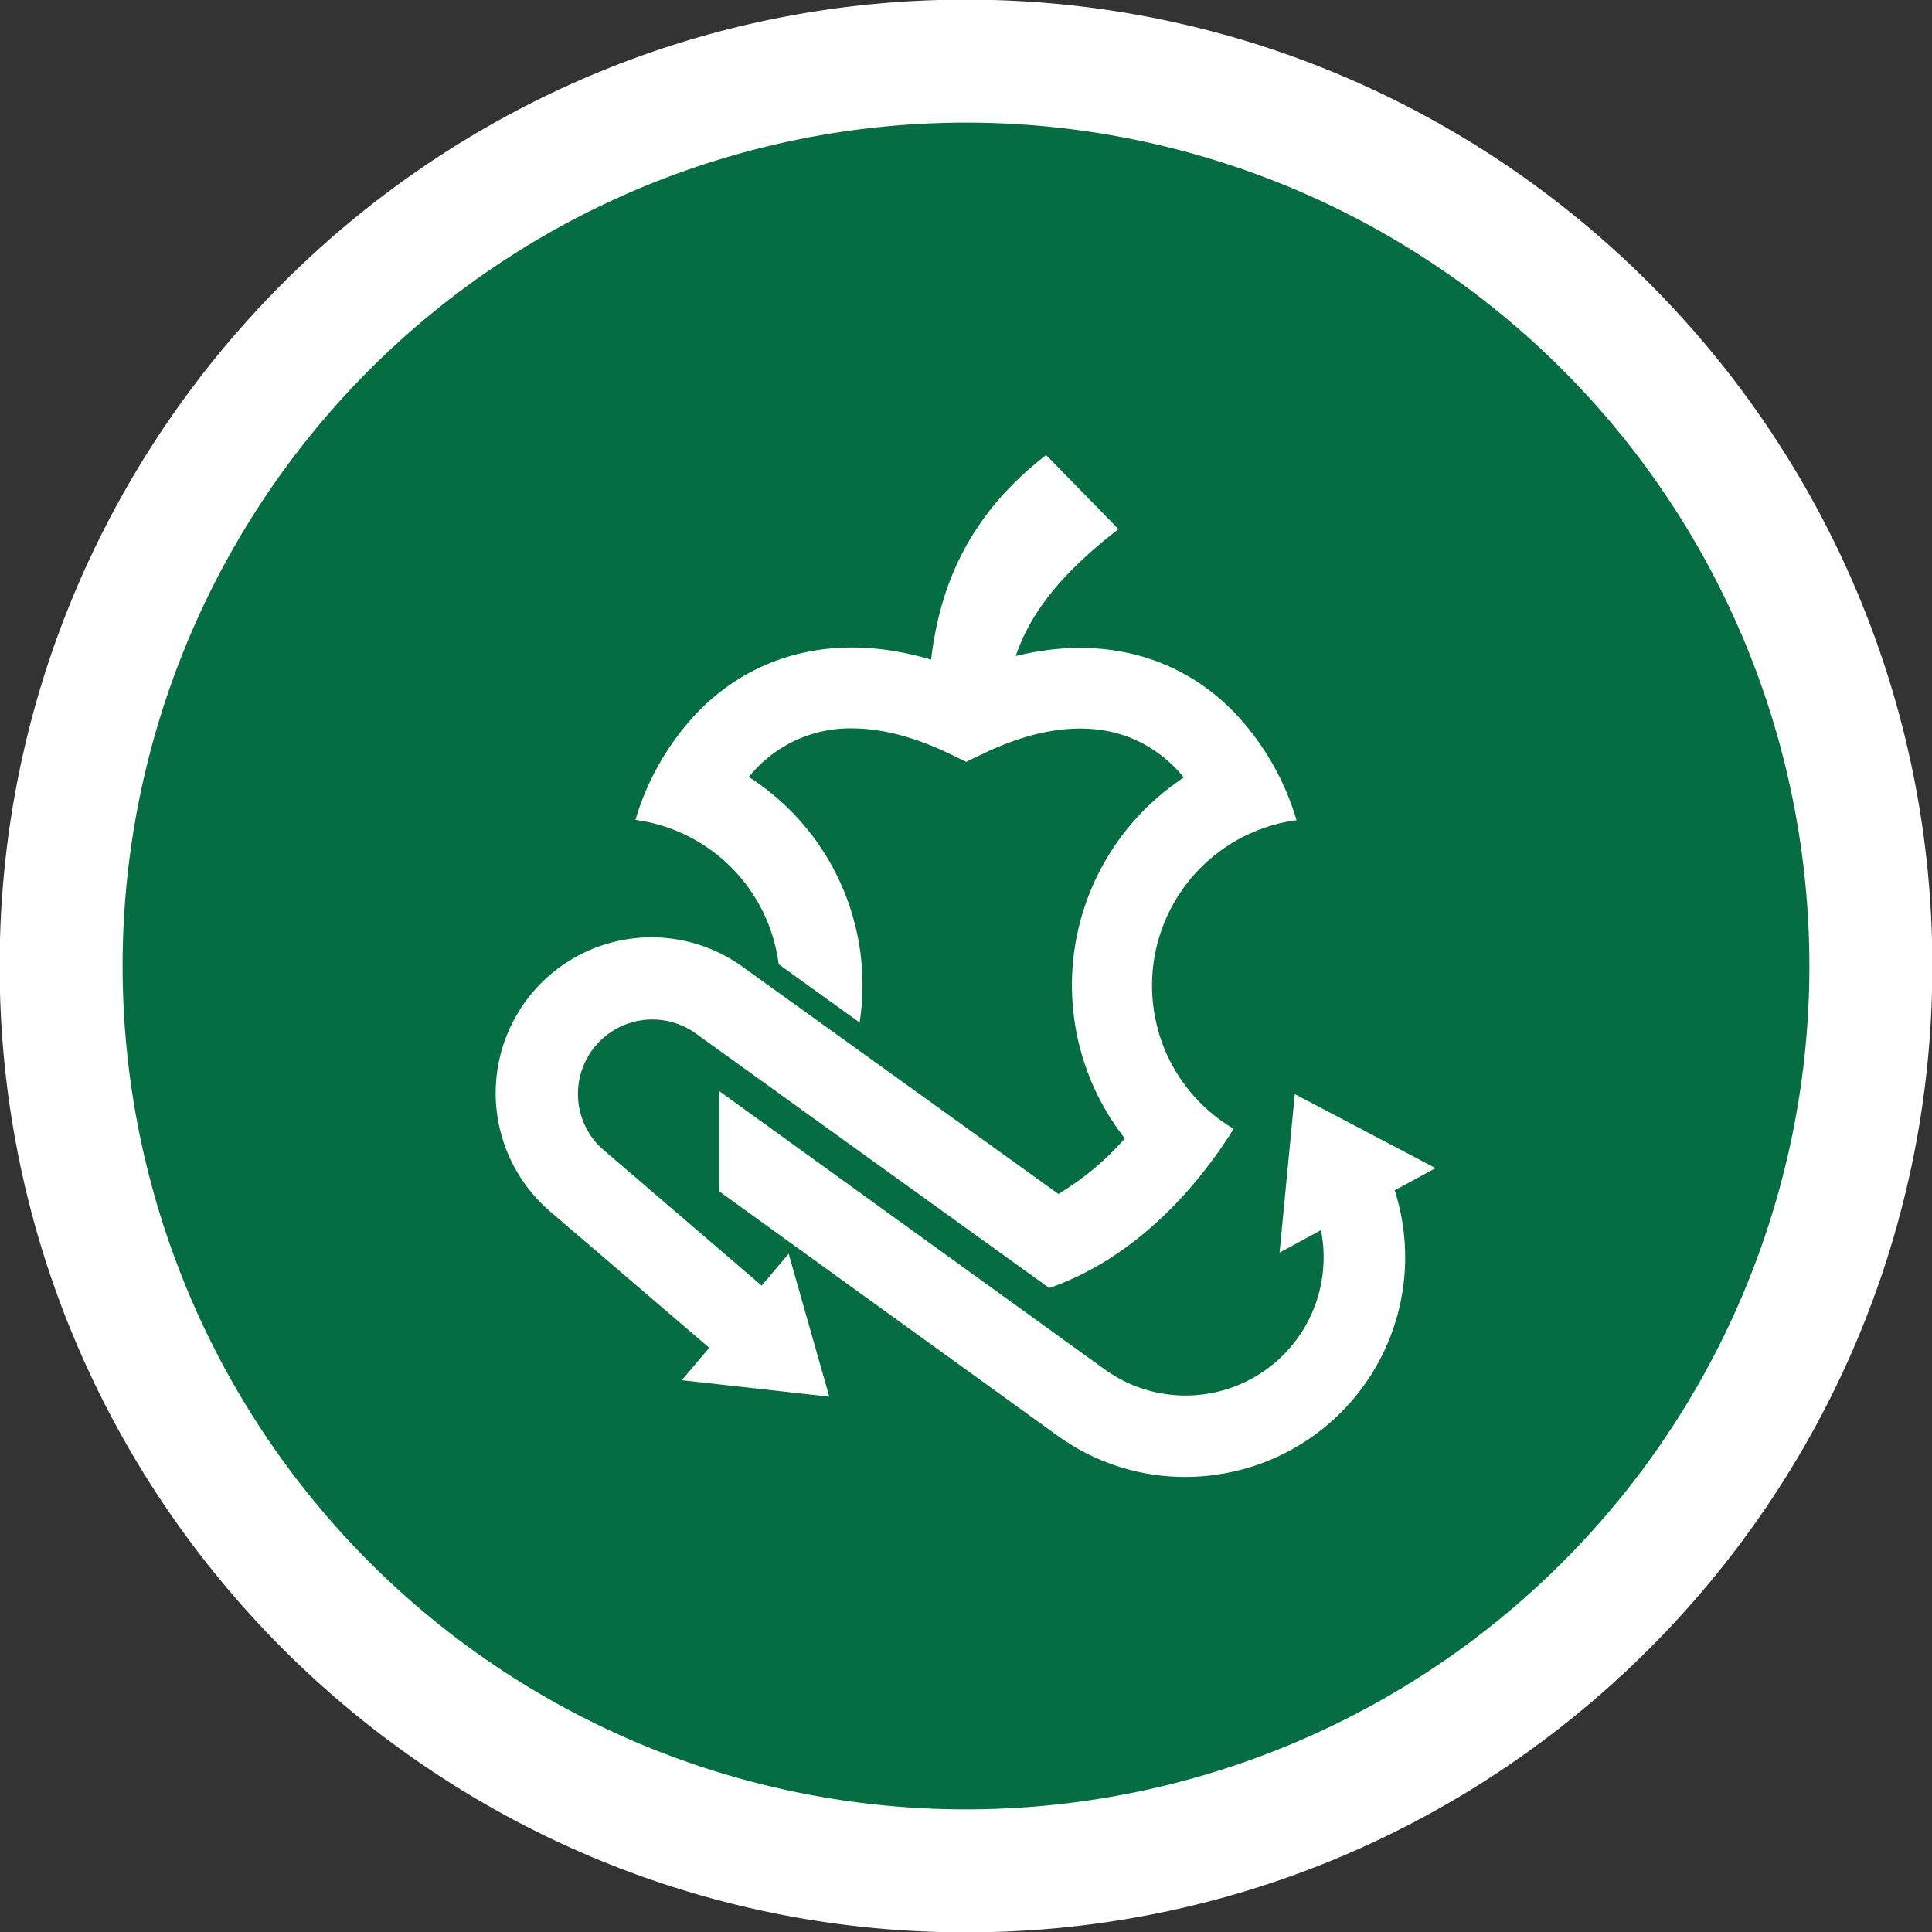
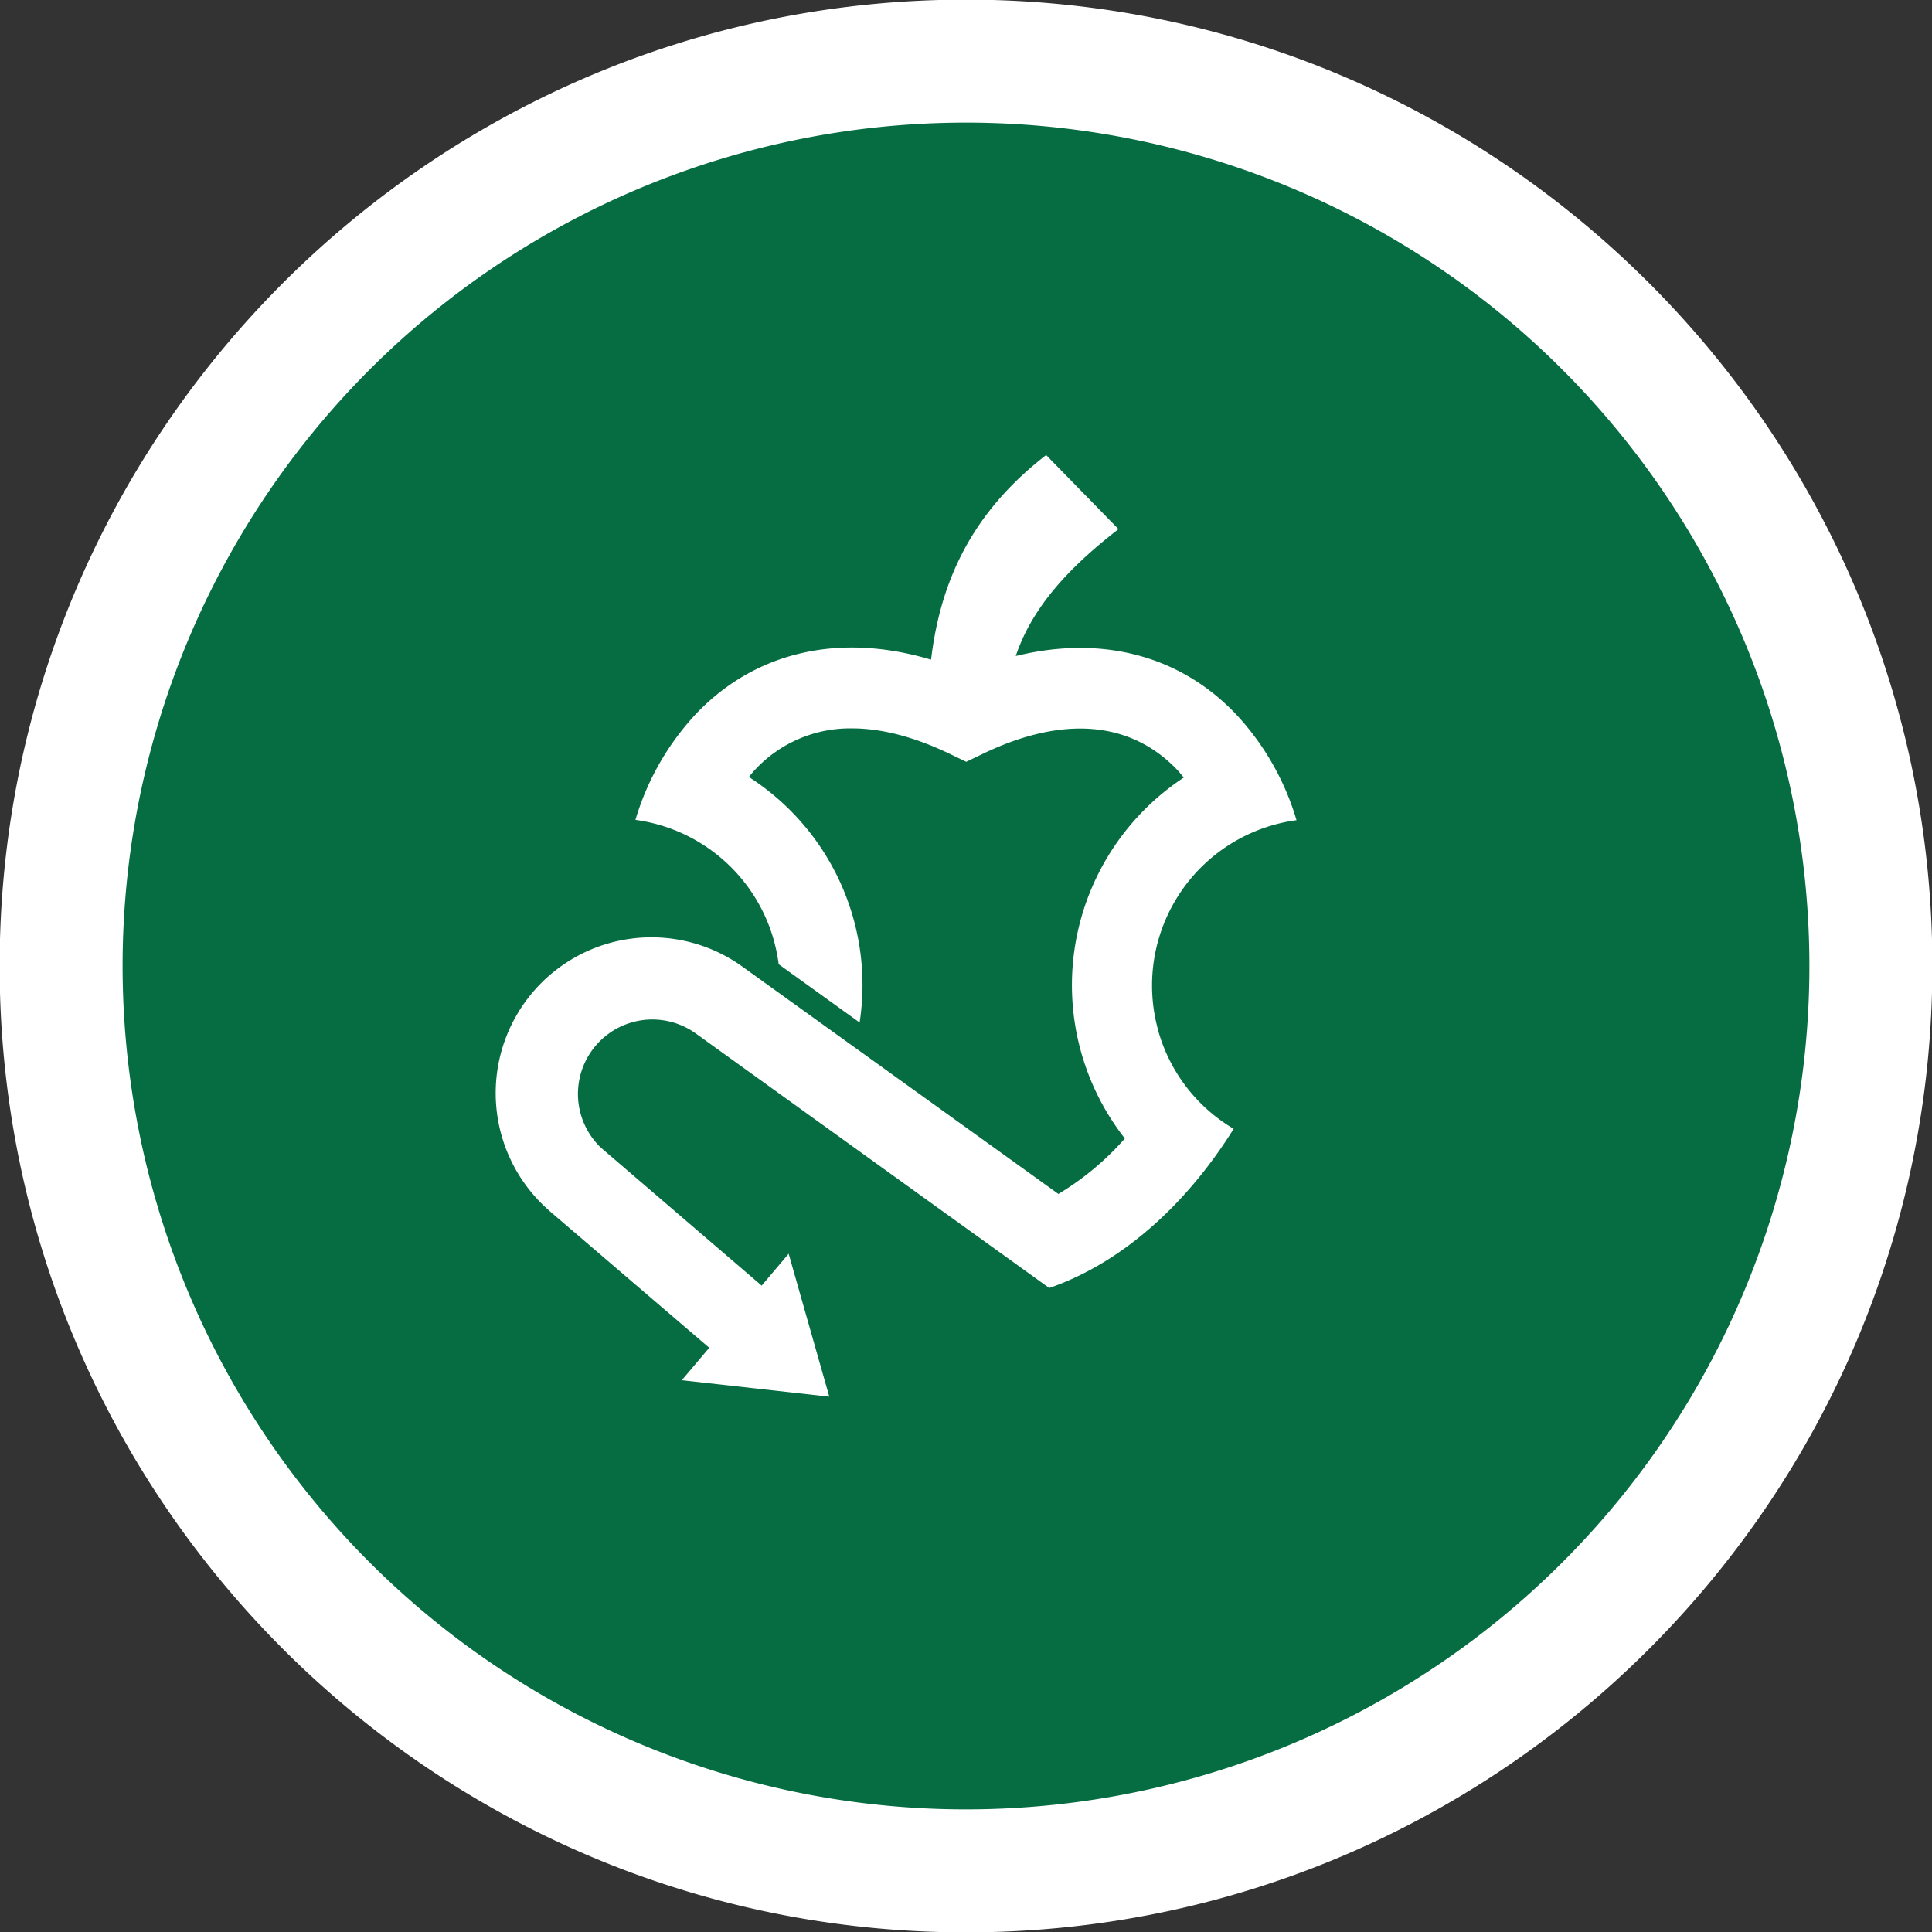
<svg xmlns="http://www.w3.org/2000/svg" id="Layer_1" data-name="Layer 1" viewBox="0 0 318 318">
  <rect x="0" y="0" width="318" height="318" fill="#333333" stroke="none" />
  <defs>
    <style>.cls-1,.cls-3{fill:#fff;}.cls-1,.cls-2{fill-rule:evenodd;}.cls-2{fill:#066d43;}</style>
  </defs>
  <title>Artboard 5 copy 3</title>
  <path class="cls-1" d="M159,318.06C71.29,318.06-.06,246.71-.06,159S71.29-.06,159-.06,318.06,71.29,318.06,159,246.71,318.06,159,318.06Zm0-277.64A118.58,118.58,0,1,0,277.58,159,118.71,118.71,0,0,0,159,40.42Z" />
  <path class="cls-2" d="M159,20.18A138.82,138.82,0,1,0,297.82,159,138.82,138.82,0,0,0,159,20.18" />
  <path class="cls-3" d="M190.68,169.75A27.45,27.45,0,0,1,213.4,135a43.68,43.68,0,0,0-10-17.49c-9.22-9.65-22.09-13-36.21-9.53,2.69-8,8.66-14.5,16.91-20.89L172.19,74.9c-12.13,9.39-17.39,20.62-18.94,33.68-15.08-4.51-28.91-1.32-38.66,8.89a43.71,43.71,0,0,0-10,17.48,27.47,27.47,0,0,1,22.72,19.61,28.59,28.59,0,0,1,.86,4.15l13.32,9.59a40.67,40.67,0,0,0-18.23-40.41c.33-.39.64-.8,1-1.17a21.35,21.35,0,0,1,16-6.83c4.84,0,10.18,1.39,15.89,4.11l2.89,1.39,2.89-1.39c13.08-6.25,24.17-5.31,31.83,2.71.39.4.72.85,1.09,1.27a41,41,0,0,0-13.32,14.41,40.89,40.89,0,0,0,3.62,45,46.27,46.27,0,0,1-10.94,9.13h0L122.33,159.2A25.64,25.64,0,0,0,90,198.91l.55.5,26.19,22.43-4.52,5.34,24.28,2.71-6.69-23.53-4.44,5.25-26-22.31-.61-.54a12.25,12.25,0,0,1,15.73-18.68L172.7,212c12.55-4.35,23-14.41,30.36-26.2a27.33,27.33,0,0,1-12.38-16" />
-   <path class="cls-3" d="M236.29,192.27l-23.17-12.18-2.51,26.08,6.81-3.68a22.73,22.73,0,0,1-35.63,22.88l0,0v0l-63.41-45.78v16.5l55.58,40.14h0a35.87,35.87,0,0,0,21.1,6.87,35.45,35.45,0,0,0,5.8-.47,36.13,36.13,0,0,0,28.7-46.71Z" />
</svg>